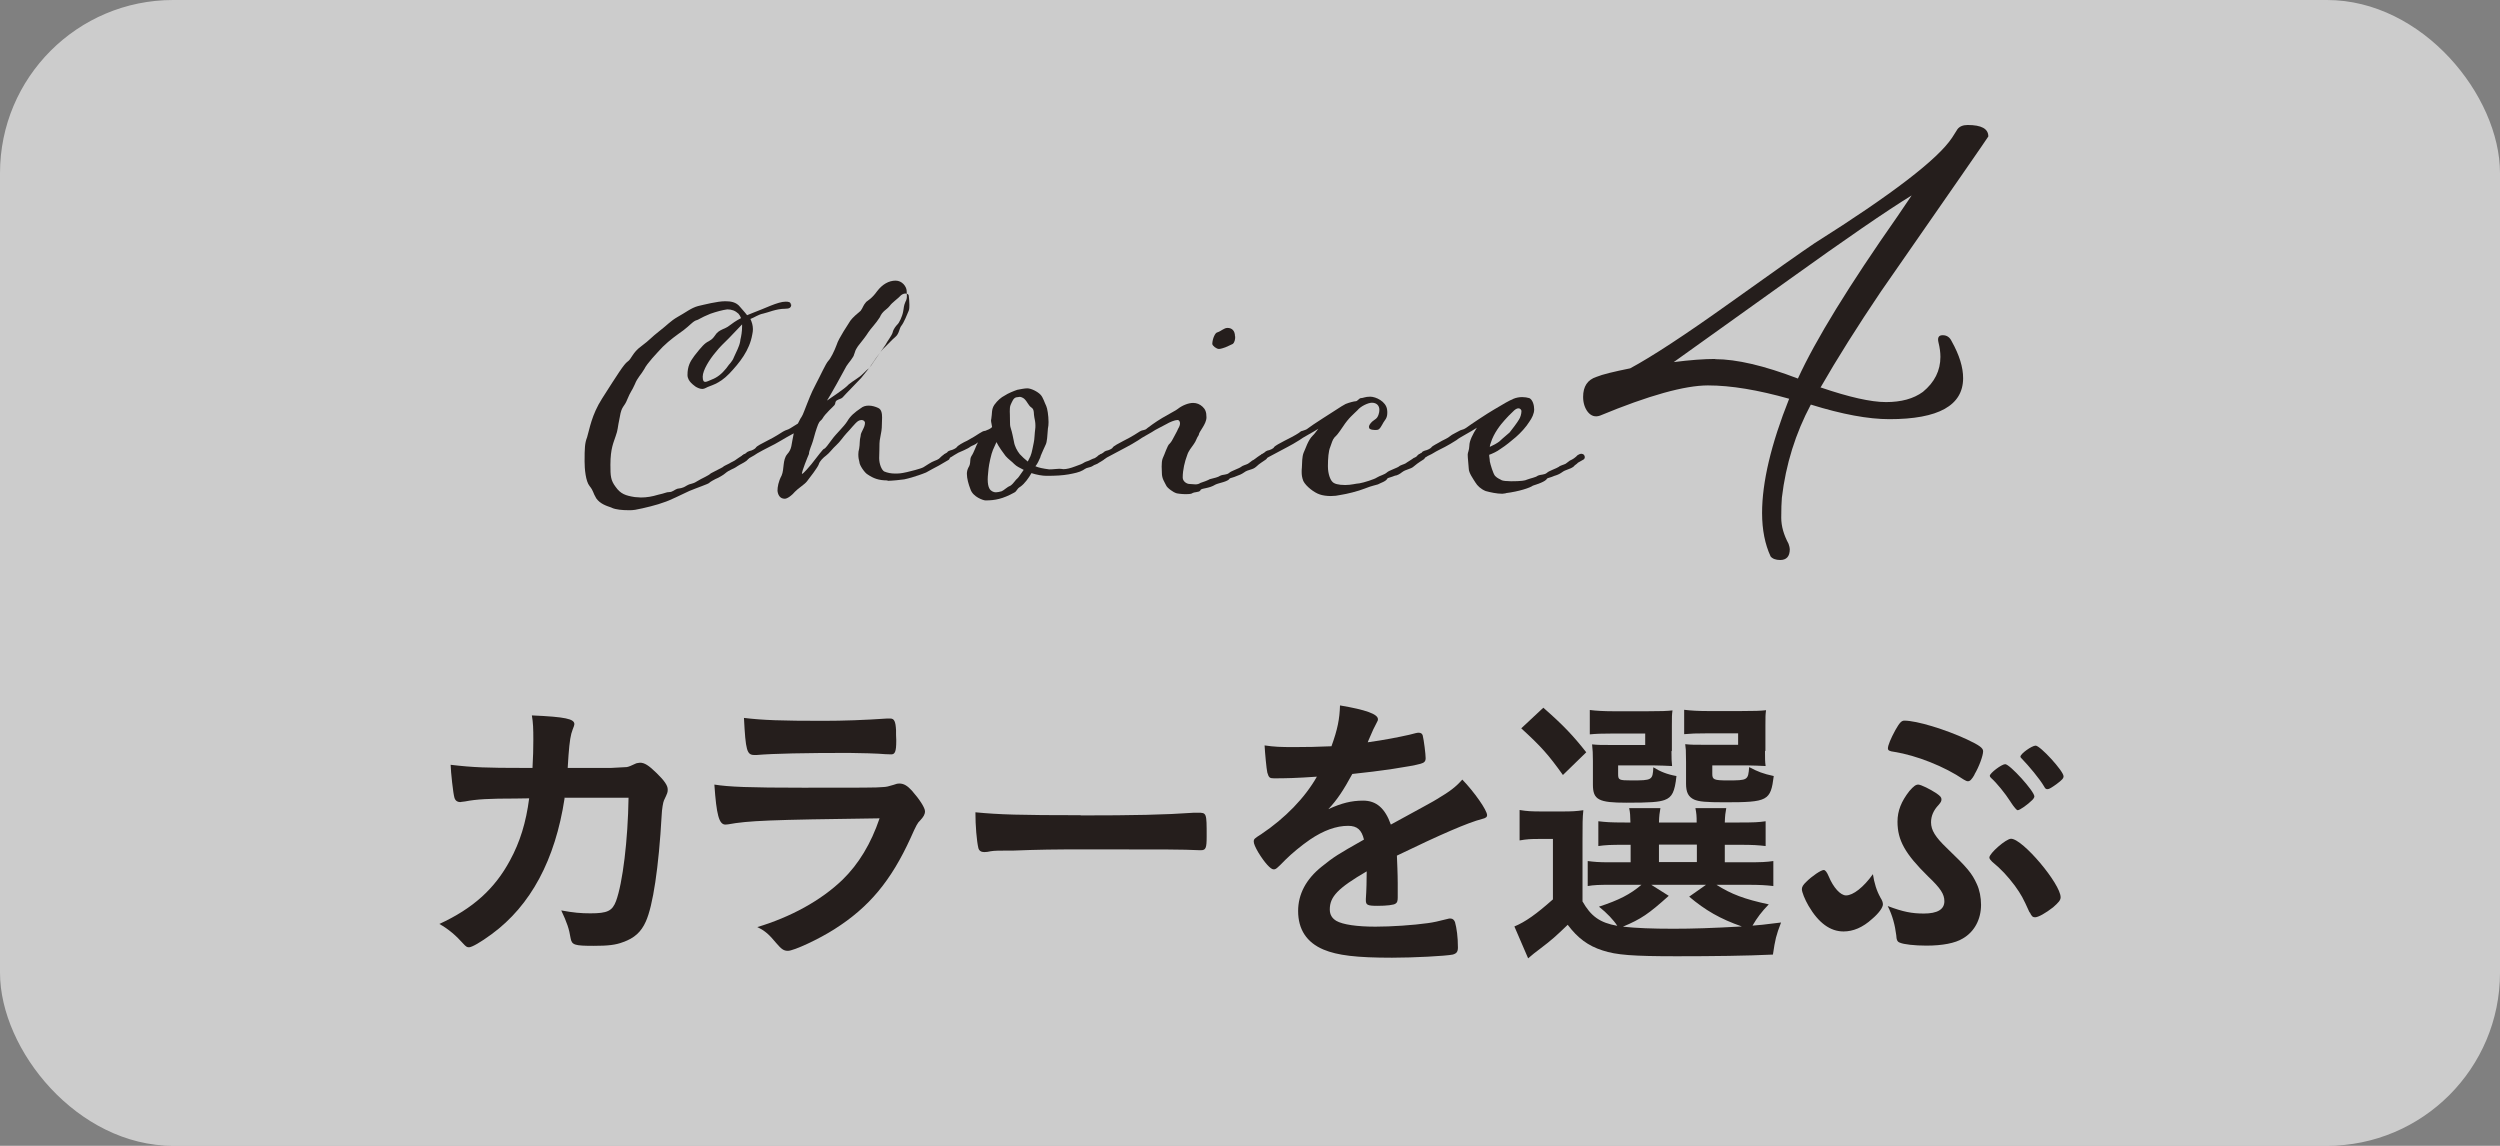
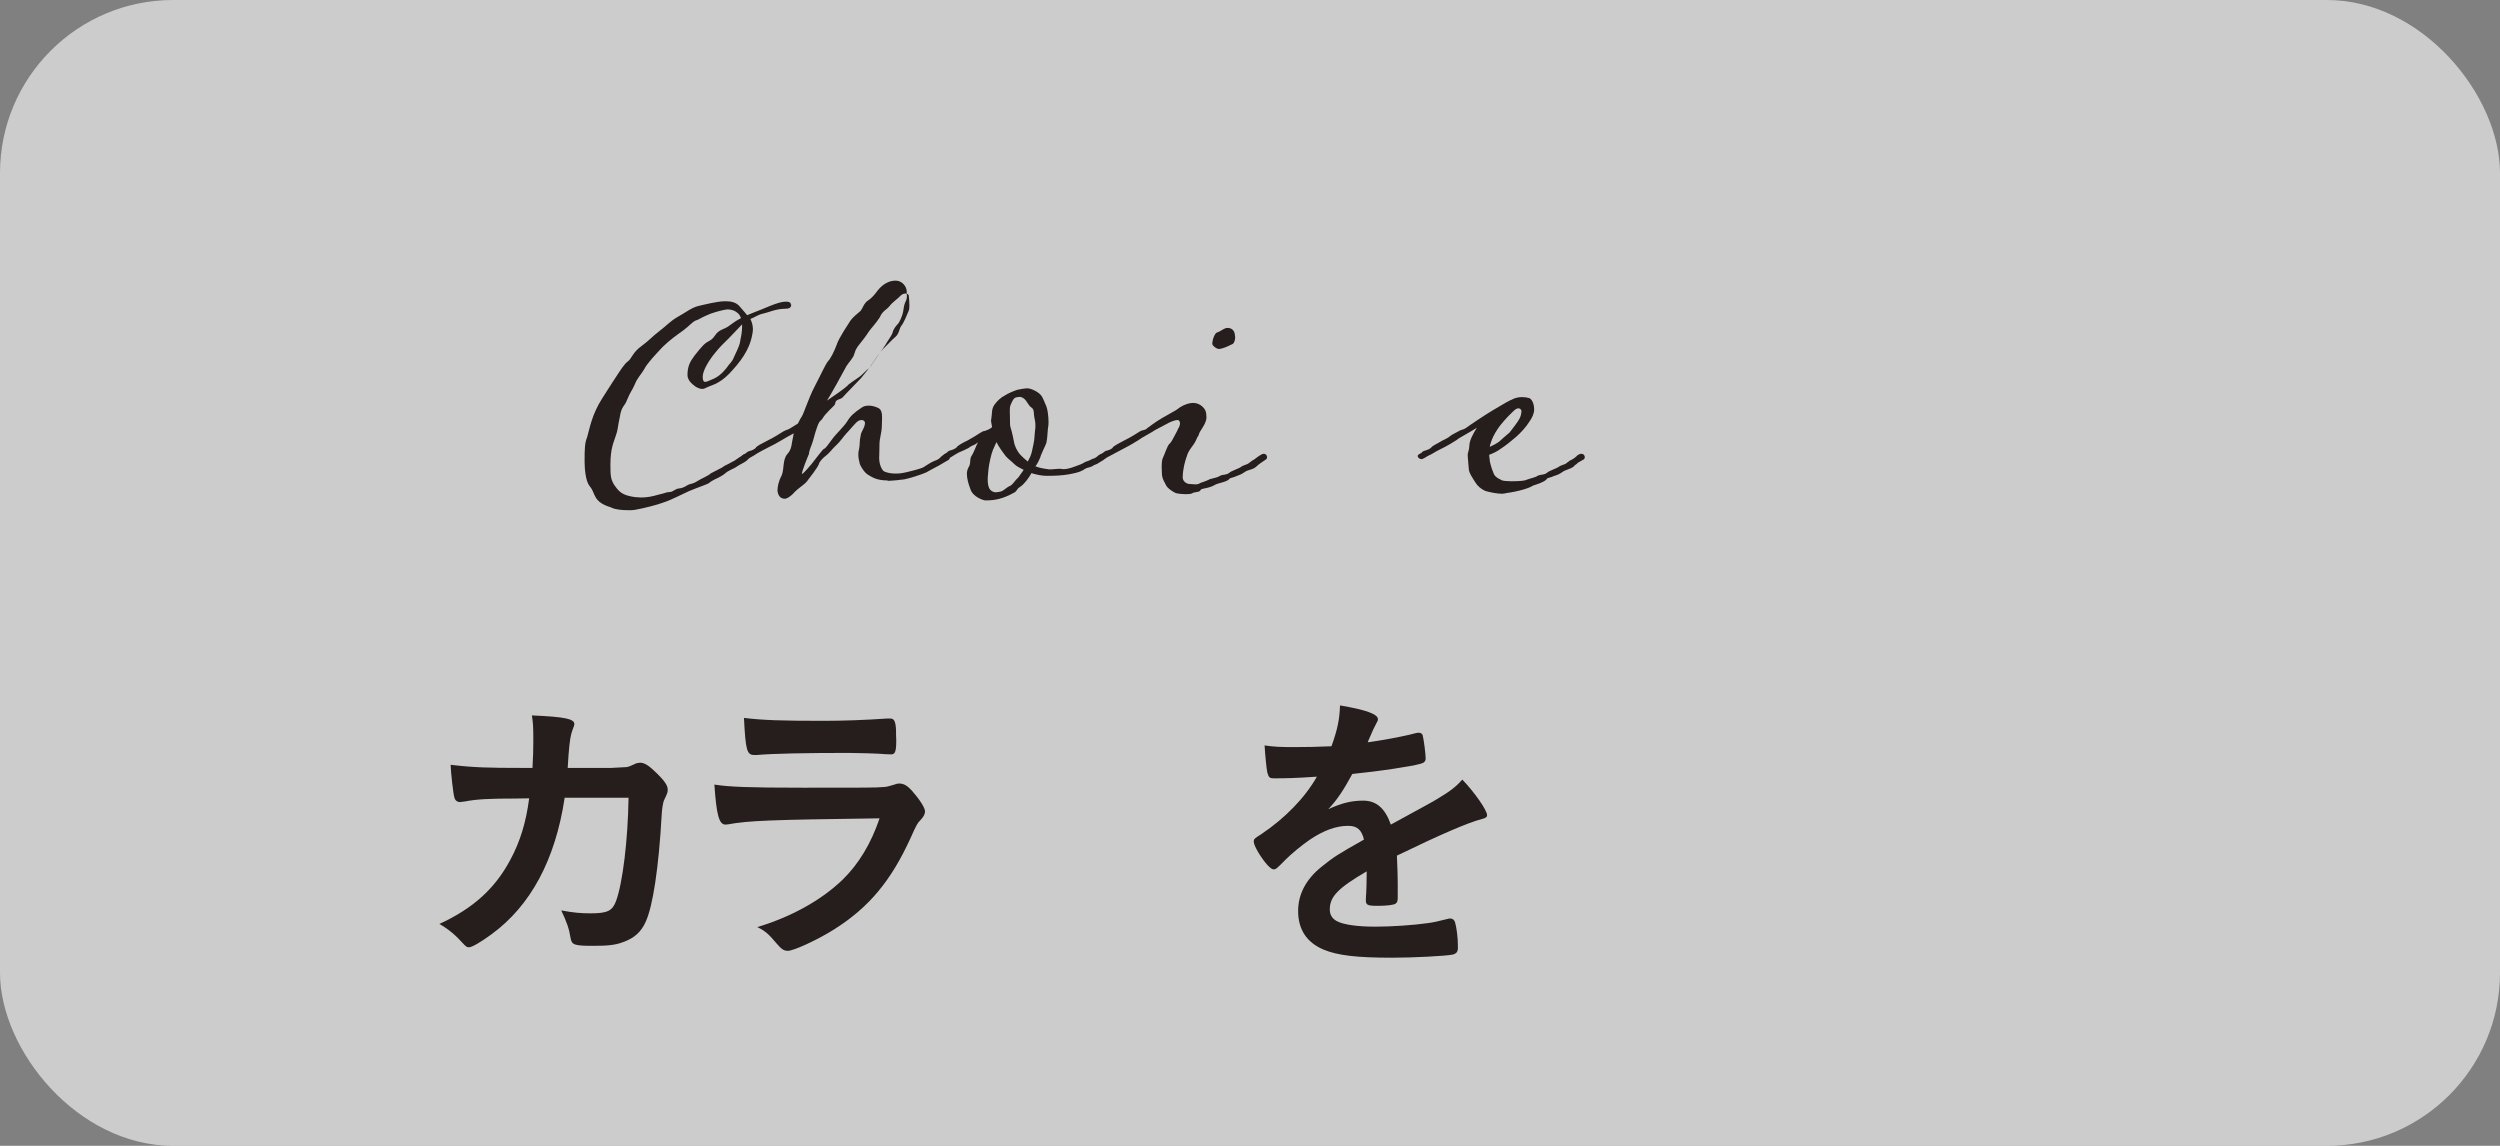
<svg xmlns="http://www.w3.org/2000/svg" id="Layer_2" data-name="Layer 2" viewBox="0 0 120 55">
  <rect x="0" y="0" width="120" height="55" fill="#808080" stroke="none" />
  <defs>
    <style>
      .cls-1 {
        fill: #251e1c;
      }

      .cls-2 {
        fill: #fff;
        opacity: .6;
      }
    </style>
  </defs>
  <g id="_デザイン" data-name="デザイン">
    <g>
      <rect class="cls-2" width="120" height="55" rx="8.31" ry="8.31" />
      <g>
        <path class="cls-1" d="M27.1,38.32c-.45,2.95-1.62,5.14-3.5,6.52-.53.39-.95.63-1.09.63-.1,0-.15-.04-.27-.17-.35-.39-.69-.69-1.15-.95,1.61-.74,2.66-1.69,3.39-3.05.48-.88.77-1.82.92-2.98-.29,0-.5.01-.66.01-1.25,0-1.86.03-2.42.14-.14.01-.2.03-.22.03-.15,0-.25-.07-.29-.22-.06-.2-.17-1.22-.18-1.57,1.08.13,1.78.15,3.44.15h.49c.03-.56.04-.9.04-1.34,0-.55-.01-.83-.07-1.18,1.62.07,2.04.17,2.04.42q0,.06-.08.25c-.1.25-.15.57-.2,1.23-.01.24-.03.36-.04.62h2.09q.63-.03.74-.04t.46-.18s.13-.03.18-.03c.22,0,.42.13.8.5s.53.6.53.78c0,.14,0,.15-.18.53-.04.08-.1.43-.11.71-.14,2.51-.42,4.35-.76,5.1-.22.5-.55.8-1.09.99-.36.14-.73.18-1.41.18-.92,0-1.05-.04-1.11-.36-.07-.45-.18-.77-.45-1.34.59.11.94.14,1.4.14.81,0,1.05-.11,1.23-.59.32-.87.57-2.93.6-4.96h-3.08Z" />
        <path class="cls-1" d="M34.93,39.57s-.1.01-.11.01c-.31,0-.43-.48-.53-1.92.69.11,1.65.15,4.26.15,2.8,0,3.56,0,3.82-.03.21-.01.25-.03.53-.11.1-.04.18-.06.27-.06.21,0,.38.1.6.34.38.43.63.83.63.99,0,.15-.07.27-.24.45-.11.1-.18.22-.45.83-.94,2.06-1.99,3.32-3.64,4.37-.76.49-1.97,1.05-2.25,1.05-.2,0-.31-.08-.55-.36-.36-.43-.53-.59-.92-.78,1.6-.48,3.05-1.27,4.09-2.27.78-.76,1.37-1.74,1.78-2.95-5.31.07-6.29.11-7.28.29ZM39.5,34.6q1.46,0,3.07-.11h.17c.18,0,.25.14.27.56,0,.17,0,.32.01.46v.06c0,.5-.06.64-.24.64-.06,0-.17-.01-.29-.01-.27-.03-1.32-.06-1.75-.06-2.1,0-3.6.03-4.42.1h-.11c-.36,0-.42-.21-.5-1.78.91.11,1.79.14,3.81.14Z" />
-         <path class="cls-1" d="M51.87,39.14c2.56,0,4.03-.03,5.45-.13h.18c.42,0,.42.01.42,1.13,0,.57-.04.67-.28.67h-.06c-.92-.04-1.44-.04-5.49-.04-1.48,0-2.23.01-3.51.06h-.41c-.45,0-.52.01-.78.06-.07,0-.13.01-.15.01-.15,0-.25-.07-.28-.2-.08-.35-.14-1.06-.14-1.71,1.13.11,2.13.14,5.05.14Z" />
        <path class="cls-1" d="M65.61,41.82c-1.39.81-1.78,1.22-1.78,1.83,0,.25.1.42.31.55.31.18.99.28,1.88.28.76,0,1.81-.07,2.52-.17.29-.04.46-.08,1.02-.22h.07c.1,0,.17.07.21.17.08.29.14.71.14,1.22,0,.21-.07.29-.25.34-.34.07-1.89.15-2.91.15-1.71,0-2.62-.11-3.29-.39-.81-.34-1.22-.97-1.22-1.85,0-.81.38-1.53,1.13-2.13.6-.48.74-.57,2.03-1.3-.11-.46-.32-.66-.76-.66-.57,0-1.18.22-1.83.66-.41.28-.88.67-1.18.97-.42.43-.46.46-.57.46-.14,0-.43-.32-.73-.81-.14-.24-.22-.42-.22-.52,0-.13.03-.15.36-.36,1.15-.77,2.1-1.75,2.67-2.76-.99.07-1.51.08-2.06.08-.21,0-.25-.04-.32-.28-.04-.18-.11-.92-.13-1.3.48.07.76.08,1.43.08.55,0,1.15-.01,1.78-.04.29-.8.39-1.3.41-1.96,1.25.21,1.82.42,1.82.66,0,.06-.01.08-.06.17-.1.18-.21.41-.39.84q-.03.06-.04.1c.8-.11,1.5-.25,1.99-.36.31-.08.38-.1.45-.1.11,0,.17.04.2.13.06.25.14.9.14,1.09,0,.15-.06.22-.24.27-.45.13-1.99.36-3.28.49-.42.77-.71,1.22-1.15,1.69.63-.29,1.11-.41,1.67-.41.63,0,1.05.36,1.33,1.15,1.39-.76,2.13-1.16,2.21-1.22.64-.38.91-.59,1.22-.94.57.59,1.19,1.47,1.19,1.71,0,.08-.06.14-.24.18-.69.18-1.96.73-4.09,1.76.01.25.04.9.04,1.34v.67c0,.17-.03.25-.1.29-.07.07-.45.11-.87.11-.48,0-.56-.04-.56-.27v-.06c.03-.41.04-.94.04-1.27v-.07Z" />
-         <path class="cls-1" d="M75.95,43.25c.41.73.84,1.04,1.68,1.19-.17-.27-.5-.62-.88-.92.95-.31,1.5-.59,2.04-1.05h-1.53c-.5,0-.76.01-1.05.06v-1.2c.31.04.52.06,1.04.06h1.02v-.84h-.29c-.67,0-.91.01-1.26.06v-1.19c.34.04.56.06,1.26.06h.28c-.01-.34-.01-.46-.06-.69h1.5c-.04.22-.06.36-.07.69h1.81c0-.32-.01-.43-.06-.69h1.48c-.04.22-.06.36-.07.69h.71c.69,0,.91-.01,1.25-.06v1.19c-.35-.04-.59-.06-1.26-.06h-.7v.84h1.04c.71,0,.95-.01,1.29-.06v1.2c-.36-.04-.6-.06-1.29-.06h-1.44c.71.45,1.34.69,2.51.94-.34.35-.56.64-.78,1.02q.27-.01,1.37-.15c-.24.63-.28.8-.39,1.54-1.27.06-2.88.08-4.62.08-2.11,0-2.9-.06-3.56-.28-.69-.22-1.19-.59-1.67-1.23-.55.53-.77.73-1.3,1.13-.28.21-.38.29-.6.48l-.66-1.53c.53-.22,1.05-.59,1.85-1.3v-2.9h-.69c-.38,0-.56.01-.91.07v-1.46c.36.06.59.07,1.08.07h.97c.46,0,.66-.01,1.01-.06-.04.39-.04.62-.04,1.46v2.9ZM74.08,33.97c.97.85,1.43,1.34,2.06,2.14l-1.12,1.09c-.7-.98-1.04-1.36-2-2.24l1.06-.99ZM80.23,36.04c0,.34.01.56.03.73-.28-.01-.55-.03-.85-.03h-1.74v.41c0,.29.04.31.64.31.99,0,1.02-.01,1.05-.63.34.21.66.34,1.11.42-.08.76-.21,1.02-.57,1.15-.28.1-.69.13-1.83.13-1.34,0-1.61-.14-1.61-.87v-1.13c0-.38-.01-.5-.04-.8.27.03.45.03.94.03h1.61v-.55h-1.57c-.53,0-.77.01-1.09.04v-1.17c.31.04.7.06,1.11.06h1.68c.64,0,.91-.01,1.18-.04-.03.2-.03.31-.03.74v1.22ZM80.1,43c-.97.87-1.32,1.11-2.2,1.48.62.07,1.43.1,2.42.1.92,0,1.86-.03,3.29-.11-1.04-.36-1.76-.78-2.53-1.43l.81-.57h-2.63l.84.53ZM79.63,41.38h1.82v-.84h-1.82v.84ZM84.72,36.04c0,.34,0,.53.03.73-.29-.01-.55-.03-.85-.03h-1.71v.41c0,.27.08.31.73.31.98,0,.99-.01,1.04-.64.41.22.67.32,1.18.43-.15,1.19-.28,1.26-2.35,1.26-.92,0-1.23-.03-1.47-.13-.28-.13-.39-.35-.39-.76v-1.05q-.01-.55-.01-.57t-.03-.28c.27.03.45.03.94.03h1.6v-.55h-1.48c-.55,0-.77.01-1.11.04v-1.17c.31.04.7.06,1.12.06h1.62c.66,0,.92-.01,1.19-.04-.03.22-.03.31-.03.74v1.22Z" />
-         <path class="cls-1" d="M90.25,43.07c.1.15.13.25.13.34,0,.15-.2.43-.52.7-.45.41-.91.6-1.37.6-.64,0-1.2-.41-1.68-1.23-.18-.31-.32-.66-.32-.8,0-.11.06-.21.22-.36.27-.27.7-.56.83-.56q.11,0,.24.31c.22.53.56.91.83.91.34,0,.84-.39,1.29-1.02.06.41.18.81.36,1.12ZM92.34,43.85c.66,0,.99-.2.99-.59,0-.34-.18-.62-.78-1.19-1.11-1.09-1.47-1.74-1.47-2.63,0-.52.18-.97.57-1.47.21-.24.31-.31.43-.31.14.01.55.21.87.42.2.14.24.2.24.29s-.03.14-.14.27c-.24.25-.36.53-.36.83,0,.38.21.71.74,1.22,1.01.97,1.22,1.22,1.46,1.75.13.28.2.64.2.99,0,.7-.32,1.3-.88,1.62-.36.22-.97.34-1.74.34-.57,0-1.09-.06-1.27-.14-.13-.04-.17-.14-.18-.36-.06-.48-.18-.95-.41-1.4.74.28,1.16.36,1.74.36ZM94.78,37.18c-.14.24-.22.32-.32.32-.06,0-.11-.03-.2-.08-.92-.63-2.27-1.16-3.33-1.33-.24-.03-.31-.07-.31-.17,0-.14.14-.48.36-.88.2-.35.29-.45.43-.45.59,0,1.97.42,3,.9.62.29.78.42.78.57,0,.21-.2.76-.42,1.12ZM97.42,43.8c-.32-.71-.39-.84-.71-1.29-.35-.46-.64-.78-1.09-1.15-.08-.08-.13-.14-.13-.2,0-.2.8-.9,1.04-.9.56,0,2.38,2.17,2.38,2.81,0,.14-.1.25-.36.48-.36.28-.71.48-.87.48-.11,0-.17-.06-.25-.24ZM96.51,38.49c-.27-.42-.67-.91-.94-1.15-.04-.04-.06-.07-.06-.1,0-.13.57-.56.74-.56.22,0,1.4,1.3,1.4,1.55,0,.04-.04.11-.1.17-.22.22-.6.49-.7.49q-.08,0-.35-.41ZM99.05,37.26c0,.1-.06.17-.34.38-.21.15-.35.24-.42.24-.08,0-.11-.01-.18-.14-.21-.36-.73-.98-1.06-1.32-.04-.04-.07-.07-.07-.1,0-.14.55-.53.73-.53.22,0,1.34,1.22,1.34,1.47Z" />
      </g>
      <g>
        <g>
          <path class="cls-1" d="M37.98,14.61c0,.16-.09.21-.29.21-.44,0-.81.18-1.05.23-.25.05-.41.18-.62.26.07.15.12.31.12.49,0,.08-.01.16-.03.25-.13.77-.61,1.36-1.1,1.88-.52.54-.93.57-1.13.69-.05.03-.12.05-.17.05-.13,0-.27-.08-.32-.11-.05-.05-.39-.24-.39-.56,0-.41.12-.64.33-.92.36-.46.5-.61.69-.7.2-.11.24-.2.31-.29.17-.28.48-.29.68-.46.13-.1.31-.23.56-.36-.03-.08-.07-.15-.12-.21-.16-.15-.33-.21-.54-.21-.23.03-.52.11-.81.21-.52.21-.53.28-.72.33-.16.08-.27.23-.57.46-.36.26-.65.46-1,.8-.29.31-.76.8-.88,1.06-.16.28-.33.41-.46.74-.15.34-.2.33-.36.72-.15.39-.27.29-.36.85-.12.56-.08.59-.2.92-.09.29-.25.57-.25,1.37,0,.54.01.74.25,1.06.24.34.48.42.92.49.11,0,.2.02.29.02.29,0,.56-.05.82-.13.37-.08.4-.13.54-.13.16,0,.25-.11.39-.16.12-.03.21,0,.45-.15.23-.13.25-.05.5-.21.24-.15.54-.26.66-.38l.56-.29c.08-.08.24-.13.32-.18.12-.08.24-.11.36-.21.03-.03.17-.11.24-.16.03-.03.11-.07.15-.08.08,0,.12.02.15.05.05.03.05.08.05.11,0,.05-.07.11-.12.16-.15.11-.29.16-.44.26-.17.13-.37.16-.58.34-.09.08-.24.16-.33.21-.19.08-.41.21-.44.25-.04.05-.58.23-.96.39-.39.18-.94.46-1.21.54-.27.11-.98.29-1.38.36-.11.02-.2.02-.31.02-.31,0-.62-.03-.8-.11-.01,0-.03-.02-.04-.02-.24-.08-.54-.18-.72-.44-.17-.28-.12-.34-.32-.59-.19-.23-.24-.83-.24-1.18,0-.64.01-.88.12-1.16.12-.39.21-1.06.72-1.86.76-1.19,1.05-1.65,1.22-1.77.2-.13.23-.43.66-.74.42-.31.46-.41.86-.72.38-.29.54-.49.89-.69.37-.2.64-.43.98-.52.31-.07.92-.23,1.3-.23.25,0,.53.03.72.28.08.1.21.23.33.39l.27-.11c.58-.21,1.2-.54,1.58-.54.15,0,.25.02.25.15ZM35.63,15.56l-.64.67c-.27.28-.39.36-.65.69-.28.33-.61.85-.61,1.16,0,.2.05.25.12.25s.17-.05.31-.11c.27-.1.49-.28.7-.54.19-.28.27-.28.38-.56.11-.26.24-.46.29-.74,0-.03.01-.05.01-.08.04-.16.08-.39.08-.62v-.11Z" />
          <path class="cls-1" d="M42.6,23.06c-.43,0-.68-.1-.96-.29-.13-.07-.39-.44-.39-.6-.03-.1-.05-.21-.05-.36,0-.08.01-.18.04-.28.04-.2.01-.39.07-.6,0-.2.21-.39.21-.64-.01-.08-.08-.13-.17-.13-.05,0-.11.02-.16.05-.15.1-.38.41-.56.59-.15.16-.31.41-.49.57-.17.15-.33.38-.48.49s-.32.28-.36.43c-.04.13-.45.67-.57.82-.12.15-.42.33-.57.49-.13.16-.36.34-.49.34-.25,0-.33-.21-.35-.38,0-.18.04-.44.2-.74.13-.31.04-.74.26-1.01.25-.28.19-.43.32-1.01-.21.11-.5.28-.6.34-.16.1-.46.26-.57.31-.17.08-.49.26-.58.31-.09.07-.21.13-.33.2-.03.02-.16.1-.21.1-.07,0-.17-.07-.19-.15,0-.07.09-.1.19-.16.05-.07.11-.07.16-.1.13-.02.28-.11.31-.16.04-.08.31-.21.5-.31.52-.26.66-.38.8-.46.17-.1.2-.07.35-.16l.37-.23c.08-.15.12-.25.17-.31.08-.11.19-.46.27-.64.07-.16.17-.47.41-.92s.48-1,.61-1.14c.11-.11.29-.47.4-.77.09-.31.57-1.01.66-1.16.11-.15.33-.34.49-.47.12-.16.11-.25.27-.43.08-.07.27-.16.52-.51.25-.33.56-.51.89-.51.31,0,.52.28.53.49,0,.1.01.16.01.25s-.01.18-.07.28c-.09.21-.07.28-.11.47-.04.23-.19.54-.27.61-.07.07-.2.23-.23.38-.04.16-.27.44-.34.59-.08.13-.6.85-.69,1-.12.16-.27.33-.49.61-.24.26-.78.8-.86.9-.09.11-.21.1-.32.18-.08.08-.03.11-.09.21-.05.07-.45.41-.58.65-.08.13-.12.07-.21.28-.08.2-.19.56-.25.8-.05.18-.19.46-.19.62-.07.16-.34.82-.34.96.07,0,.38-.38.45-.46.31-.39.57-.75.62-.75s.2-.21.37-.44c.2-.28.58-.62.74-.88.15-.26.37-.44.64-.62.12-.1.25-.13.39-.13.16,0,.32.05.45.11.16.07.19.26.19.46,0,.13-.01.25-.01.33,0,.23-.03.39-.08.64-.04.16-.04.39-.04.6,0,.13-.01.26-.01.38,0,.29.12.57.24.64.16.07.35.1.5.1.23,0,.28,0,.6-.07.09-.02.66-.16.78-.23.17-.1.37-.25.54-.31.07-.02.17-.07.21-.1.04-.05.15-.13.16-.15.05-.03.13-.07.2-.07s.16.05.16.16c0,.07-.04.1-.05.11l-.48.28c-.2.11-.39.2-.61.33-.11.05-.27.1-.35.13-.2.07-.46.15-.7.2-.12.02-.61.07-.8.07ZM39.71,19.22c.14-.11.85-.56,1.03-.77.19-.16.51-.33.66-.49.18-.18.26-.25.32-.29.06-.08.55-.85.76-1.01.19-.18.31-.33.5-.49.19-.16.18-.41.29-.54.11-.13.29-.57.35-.72.03-.07.03-.18.03-.28,0-.18-.02-.36-.03-.44,0-.05-.06-.1-.16-.1-.06,0-.13.02-.21.08-.13.15-.42.34-.55.52-.14.18-.34.23-.47.54-.18.29-.45.56-.55.72-.11.18-.31.43-.5.67-.13.2-.13.23-.16.33,0,.02-.02.03-.02.05-.02.15-.27.41-.37.57-.1.2-.8,1.46-.93,1.65Z" />
          <path class="cls-1" d="M52.35,22.07c.05-.03.16-.07.2-.08.04-.03.12-.07.17-.13.04-.03.13-.08.2-.08.05,0,.15.07.15.16,0,.07-.05.1-.07.11-.05.05-.25.16-.25.16-.07.07-.24.1-.29.15-.07.05-.17.07-.31.11-.05.02-.12.07-.17.1-.17.1-.42.15-.69.2-.29.05-.6.07-1.06.07-.19,0-.48-.05-.72-.13-.13.23-.33.51-.53.65-.19.11-.15.2-.29.28-.56.31-.93.38-1.39.38-.09,0-.6-.16-.72-.54-.09-.23-.17-.51-.17-.74,0-.11.03-.21.07-.29.15-.23.04-.38.15-.56.11-.15.24-.54.29-.61,0,0,0-.02.01-.05-.11.13-.27.15-.35.21-.11.1-.52.26-.58.29-.05.02-.33.2-.33.2-.04.02-.17.1-.21.1-.09,0-.19-.07-.19-.15,0-.07.09-.1.19-.16.04-.07.09-.07.15-.1.12-.02.29-.11.32-.16.04-.07.28-.21.5-.31.54-.29.7-.47.86-.47.12-.05.23-.08.33-.18-.01-.11-.05-.23-.05-.31,0-.03,0-.05.01-.07.05-.28,0-.47.15-.69.15-.21.33-.36.49-.44.16-.11.46-.23.61-.28.16-.03.35-.07.48-.07.19,0,.5.16.64.31.12.13.19.38.27.54.05.1.11.46.11.77,0,.11-.01.23-.03.31-.03.33-.03.64-.12.8-.08.16-.15.34-.23.52,0,.02-.01.03-.01.05-.07.15-.13.31-.24.44.16.07.36.11.66.15.21,0,.36-.03.49-.03.11,0,.15.02.19.02.16,0,.35-.05.56-.13.27-.1.32-.11.46-.2.09-.05.17-.05.31-.13ZM49.13,22.55c-.19-.1-.33-.16-.45-.28-.09-.1-.28-.23-.41-.38-.08-.1-.35-.47-.44-.67l-.17.38c-.08.18-.19.69-.21.9-.01.16-.04.33-.04.51,0,.41.12.52.21.57.05.03.11.05.19.05.07,0,.16-.02.27-.05.12-.05.25-.2.41-.26.16-.1.24-.28.37-.38.05-.05.16-.23.28-.39ZM49.33,22.16l.13-.26c.08-.18.12-.49.16-.65.04-.16.04-.46.07-.65.01-.07.01-.11.01-.18,0-.15-.03-.28-.05-.38-.04-.15.01-.38-.13-.47-.17-.11-.19-.28-.37-.44-.11-.07-.16-.08-.21-.08-.04,0-.08.02-.15.02-.15.03-.2.2-.27.34-.05.1-.05.23-.05.34,0,.08.01.15.01.49,0,.1,0,.2.03.29.08.25.11.44.16.67.03.21.15.44.28.6.09.1.25.25.39.36Z" />
          <path class="cls-1" d="M57.62,23.54c-.08.11-.27.05-.42.15-.05.02-.16.03-.27.03-.2,0-.43-.03-.48-.05-.09-.02-.43-.24-.48-.38-.07-.15-.2-.31-.2-.59,0-.11-.01-.21-.01-.31,0-.15.01-.29.05-.39.09-.18.23-.64.33-.7.07-.07.15-.2.2-.31.03-.07.15-.26.21-.41.07-.11.09-.2.09-.26,0-.08-.04-.16-.12-.16-.13,0-.37.1-.54.2-.19.11-.4.2-.53.28-.15.11-.68.38-.81.49-.16.1-.46.28-.57.33l-.92.49s-.15.1-.21.1-.16-.07-.17-.15c0-.07.07-.1.17-.16.07-.07.09-.07.15-.1.13-.02.31-.11.32-.16.04-.07.31-.21.5-.31.52-.26.66-.38.8-.46.17-.1.23-.03.36-.16.07-.05.38-.29.72-.49.44-.26.66-.36.74-.43.2-.16.5-.29.74-.29.17,0,.32.06.45.18s.19.25.19.51c0,.34-.37.69-.37.85-.11.15-.12.28-.24.44-.12.18-.25.31-.32.54-.11.29-.21.69-.21,1.06,0,.2.21.31.32.31.09,0,.2.02.29.02s.17-.02.24-.07c.11-.03.37-.13.45-.18.21-.05.41-.1.49-.16.15-.08.32-.03.45-.15.08-.08.48-.21.56-.28.08-.07.24-.1.33-.15.08-.05.04-.03.2-.15.09-.03.21-.15.37-.25.05-.03.13-.08.2-.08s.15.07.15.16c0,.07-.04.1-.05.11-.15.11-.32.2-.46.34-.19.18-.39.13-.6.29-.11.08-.24.13-.33.16-.17.08-.32.1-.36.13-.07.15-.52.21-.68.29-.32.2-.64.16-.72.26ZM59.29,16.15c0,.15-.03.29-.12.36-.13.07-.23.1-.35.16-.08.03-.23.08-.31.08-.12,0-.31-.15-.32-.24,0-.11.04-.28.09-.38.04-.08.08-.16.16-.18.17-.05.31-.21.48-.21.21,0,.36.13.36.41Z" />
-           <path class="cls-1" d="M65.51,23.45c-.33.13-.85.26-1.18.31-.12.03-.29.05-.45.05-.2,0-.41-.03-.54-.08-.25-.08-.65-.38-.78-.64-.07-.18-.08-.31-.08-.44,0-.07,0-.13.01-.21.01-.23.01-.52.08-.7.09-.18.21-.61.44-.83.09-.08.17-.21.27-.33-.24.16-.77.43-.9.54-.16.1-.46.28-.57.33l-.92.49s-.15.1-.21.1-.16-.07-.17-.15c0-.07.07-.1.17-.16.07-.07.09-.07.15-.1.13-.02.31-.11.32-.16.04-.07.31-.21.5-.31.52-.26.68-.36.8-.46.19-.07.23-.05.36-.16s1.12-.74,1.37-.9c.12-.08.31-.2.41-.25.2-.08.42-.13.48-.13.09,0,.17-.15.25-.15.11,0,.2-.07.45-.07.27,0,.76.23.81.62.01.07.01.11.01.16,0,.15-.04.26-.12.36-.09.11-.16.31-.27.41-.05.05-.12.05-.2.05-.09,0-.2-.02-.24-.05-.04-.02-.05-.07-.05-.1,0-.07.05-.15.15-.25.15-.13.24-.13.31-.34.03-.08.04-.16.04-.23,0-.2-.13-.34-.36-.34-.17,0-.53.16-.69.36-.2.2-.42.36-.7.79-.28.41-.28.39-.4.51-.11.13-.13.26-.21.47-.08.18-.11.54-.11.92s.12.65.21.74c.08.1.29.16.62.16.29,0,.5-.07.68-.08.2-.03.76-.21.84-.28.16-.1.36-.13.49-.25.08-.08.48-.21.57-.28.07-.07.24-.1.32-.15.08-.05.03-.03.23-.15.04-.03.13-.08.16-.11.07-.02.15-.07.19-.13.05-.03.13-.08.2-.08.04,0,.08.02.11.05.03.05.04.08.04.11,0,.07-.04.1-.05.11-.07.05-.27.16-.48.34-.16.15-.37.13-.58.29-.08.07-.24.16-.33.16-.19.08-.32.1-.36.13-.07.15-.32.21-.46.29-.08.03-.31.07-.58.18Z" />
          <path class="cls-1" d="M72.27,23.68c-.05,0-.11.02-.16.02-.27,0-.58-.07-.8-.13-.24-.1-.4-.26-.49-.41-.11-.18-.32-.46-.32-.67-.01-.21-.05-.49-.05-.67,0-.11.07-.18.08-.44,0-.21.16-.54.36-.85-.31.21-.84.47-.97.59-.15.1-.46.28-.56.33-.15.08-.41.2-.58.31-.11.07-.24.11-.33.18-.04.02-.17.1-.21.1-.09,0-.19-.07-.19-.15,0-.07.09-.1.19-.16.04-.07.09-.07.15-.1.12-.02.29-.11.32-.16.04-.07.29-.18.5-.31.09-.05.29-.13.4-.23.09-.08.27-.15.4-.23.16-.1.2-.05.36-.16.2-.15,1.01-.69,1.34-.88.52-.31.69-.41.94-.52.12-.05.27-.08.41-.08.13,0,.25.02.35.05.16.08.23.34.23.54,0,.21-.11.42-.23.59-.15.25-.44.56-.65.74-.25.21-.46.39-.74.57-.17.13-.4.23-.54.28,0,.1.03.2.03.31.03.16.16.59.25.7.12.13.25.16.32.21.05.03.27.05.45.05.48,0,.68-.03.77-.08.19-.07.42-.11.5-.18.16-.08.32-.03.46-.15.07-.08.46-.21.56-.28.07-.07.24-.1.33-.15.08-.05.03-.03.2-.15.07-.03.16-.08.2-.11.05-.03.16-.13.17-.15.05-.03.12-.07.19-.07.04,0,.08.02.12.05.03.05.04.08.04.11,0,.07-.04.1-.05.11-.08.05-.28.16-.28.16-.05.07-.16.11-.2.18-.19.15-.37.13-.58.29-.11.08-.24.13-.35.16-.17.08-.32.1-.35.13-.07.15-.5.28-.68.34-.13.1-.66.28-1.3.36ZM71.51,21.45c.16-.07.36-.18.46-.26.21-.2.44-.38.49-.43.07-.08.4-.52.45-.62.07-.1.12-.28.12-.41,0-.05-.05-.13-.15-.13-.05,0-.12.03-.2.1-.21.2-.37.36-.46.47-.19.21-.52.62-.66,1.08-.04.1-.04.13-.05.2Z" />
        </g>
-         <path class="cls-1" d="M87.4,18.6c1.35.46,2.4.7,3.13.7s1.32-.16,1.77-.49c.56-.46.84-1.02.84-1.68,0-.21-.03-.44-.09-.68-.06-.24,0-.36.2-.36s.34.1.43.29c.37.66.55,1.25.55,1.77,0,1.31-1.18,1.97-3.54,1.97-1.01,0-2.26-.23-3.77-.7-.73,1.37-1.2,2.86-1.39,4.47-.02.23-.03.55-.03.96s.12.82.35,1.25c.04.12.06.2.06.26,0,.35-.16.52-.46.52-.21,0-.37-.06-.46-.17-.27-.58-.41-1.28-.41-2.09,0-1.47.43-3.3,1.3-5.48-1.49-.42-2.79-.64-3.9-.64s-2.84.48-5.18,1.45c-.23.08-.42.02-.58-.17-.15-.19-.23-.44-.23-.73,0-.5.21-.82.64-.96.29-.12.83-.25,1.62-.41,1.04-.56,2.63-1.6,4.77-3.13,2.14-1.53,3.49-2.48,4.07-2.87,3.71-2.34,5.92-4.03,6.61-5.07l.26-.41c.1-.13.26-.2.49-.2.66,0,.99.18.99.55,0,.02-1.72,2.5-5.16,7.45-1.12,1.66-2.09,3.2-2.9,4.61ZM82.33,17.24c1.02,0,2.35.31,3.97.93.85-1.86,2.45-4.46,4.79-7.8l.67-.99c-1.22.75-3.18,2.1-5.87,4.03-2.7,1.93-4.55,3.26-5.55,3.97.79-.1,1.46-.15,2-.15Z" />
      </g>
    </g>
  </g>
</svg>